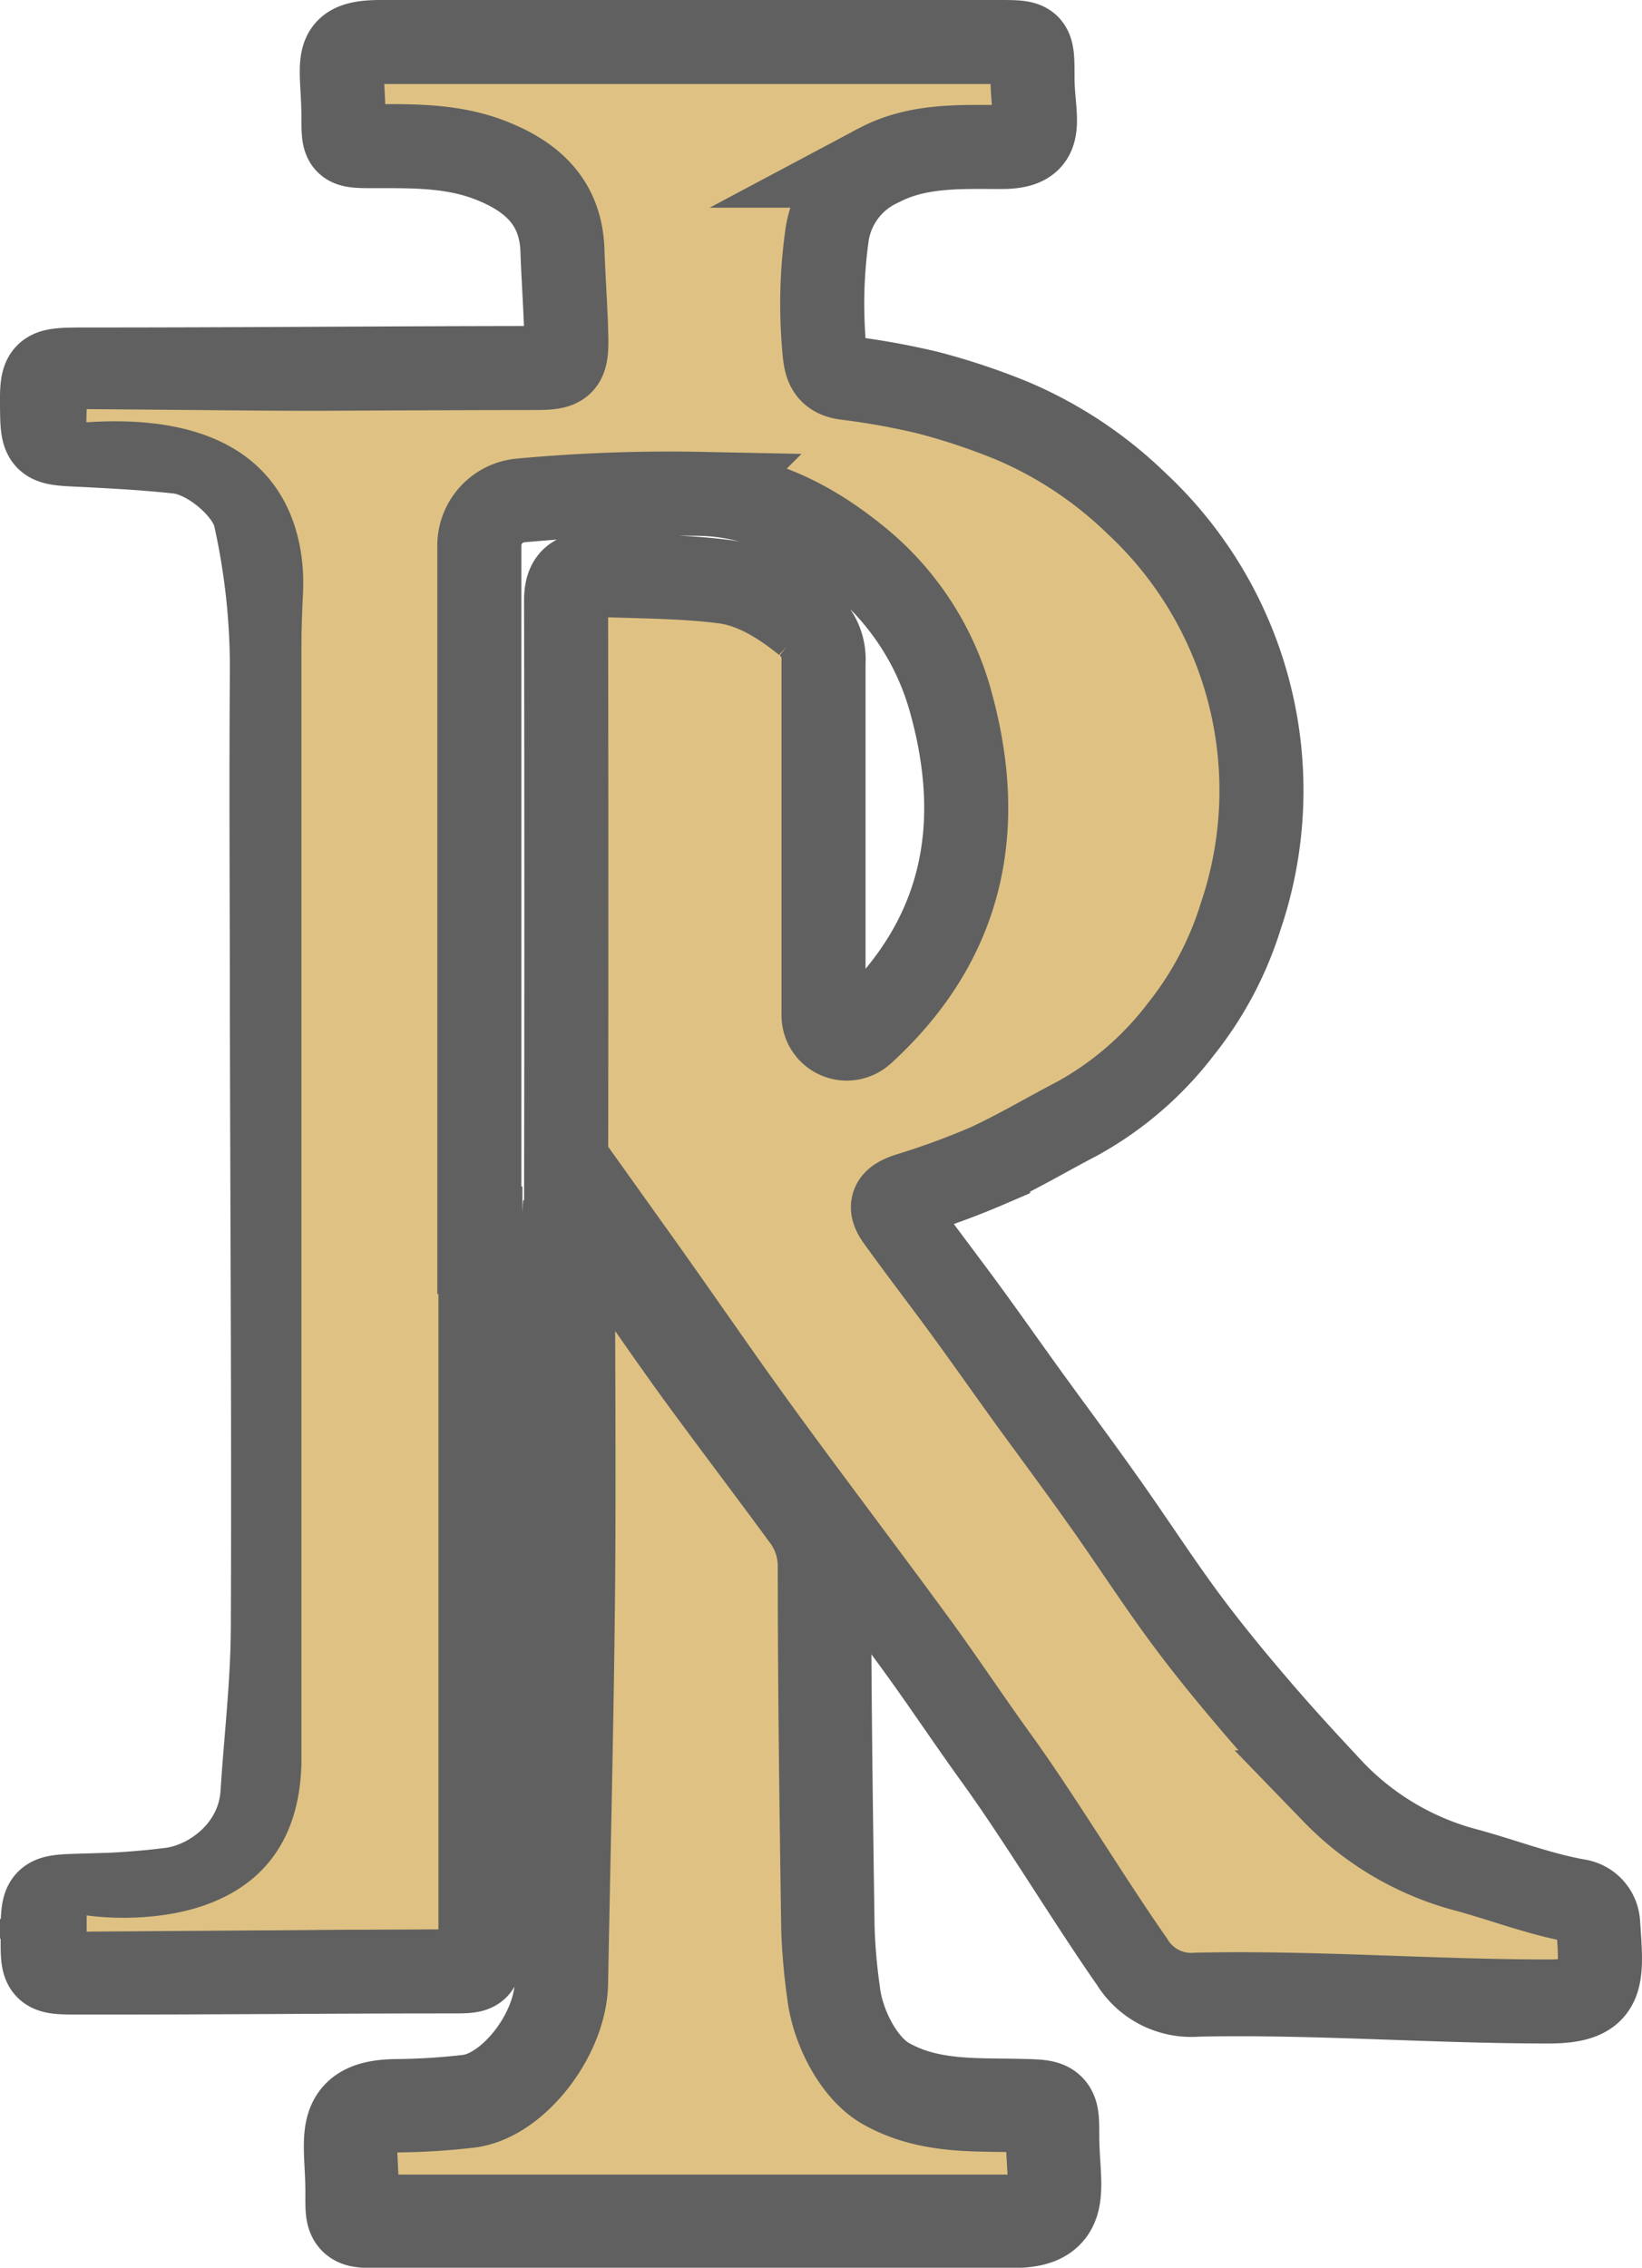
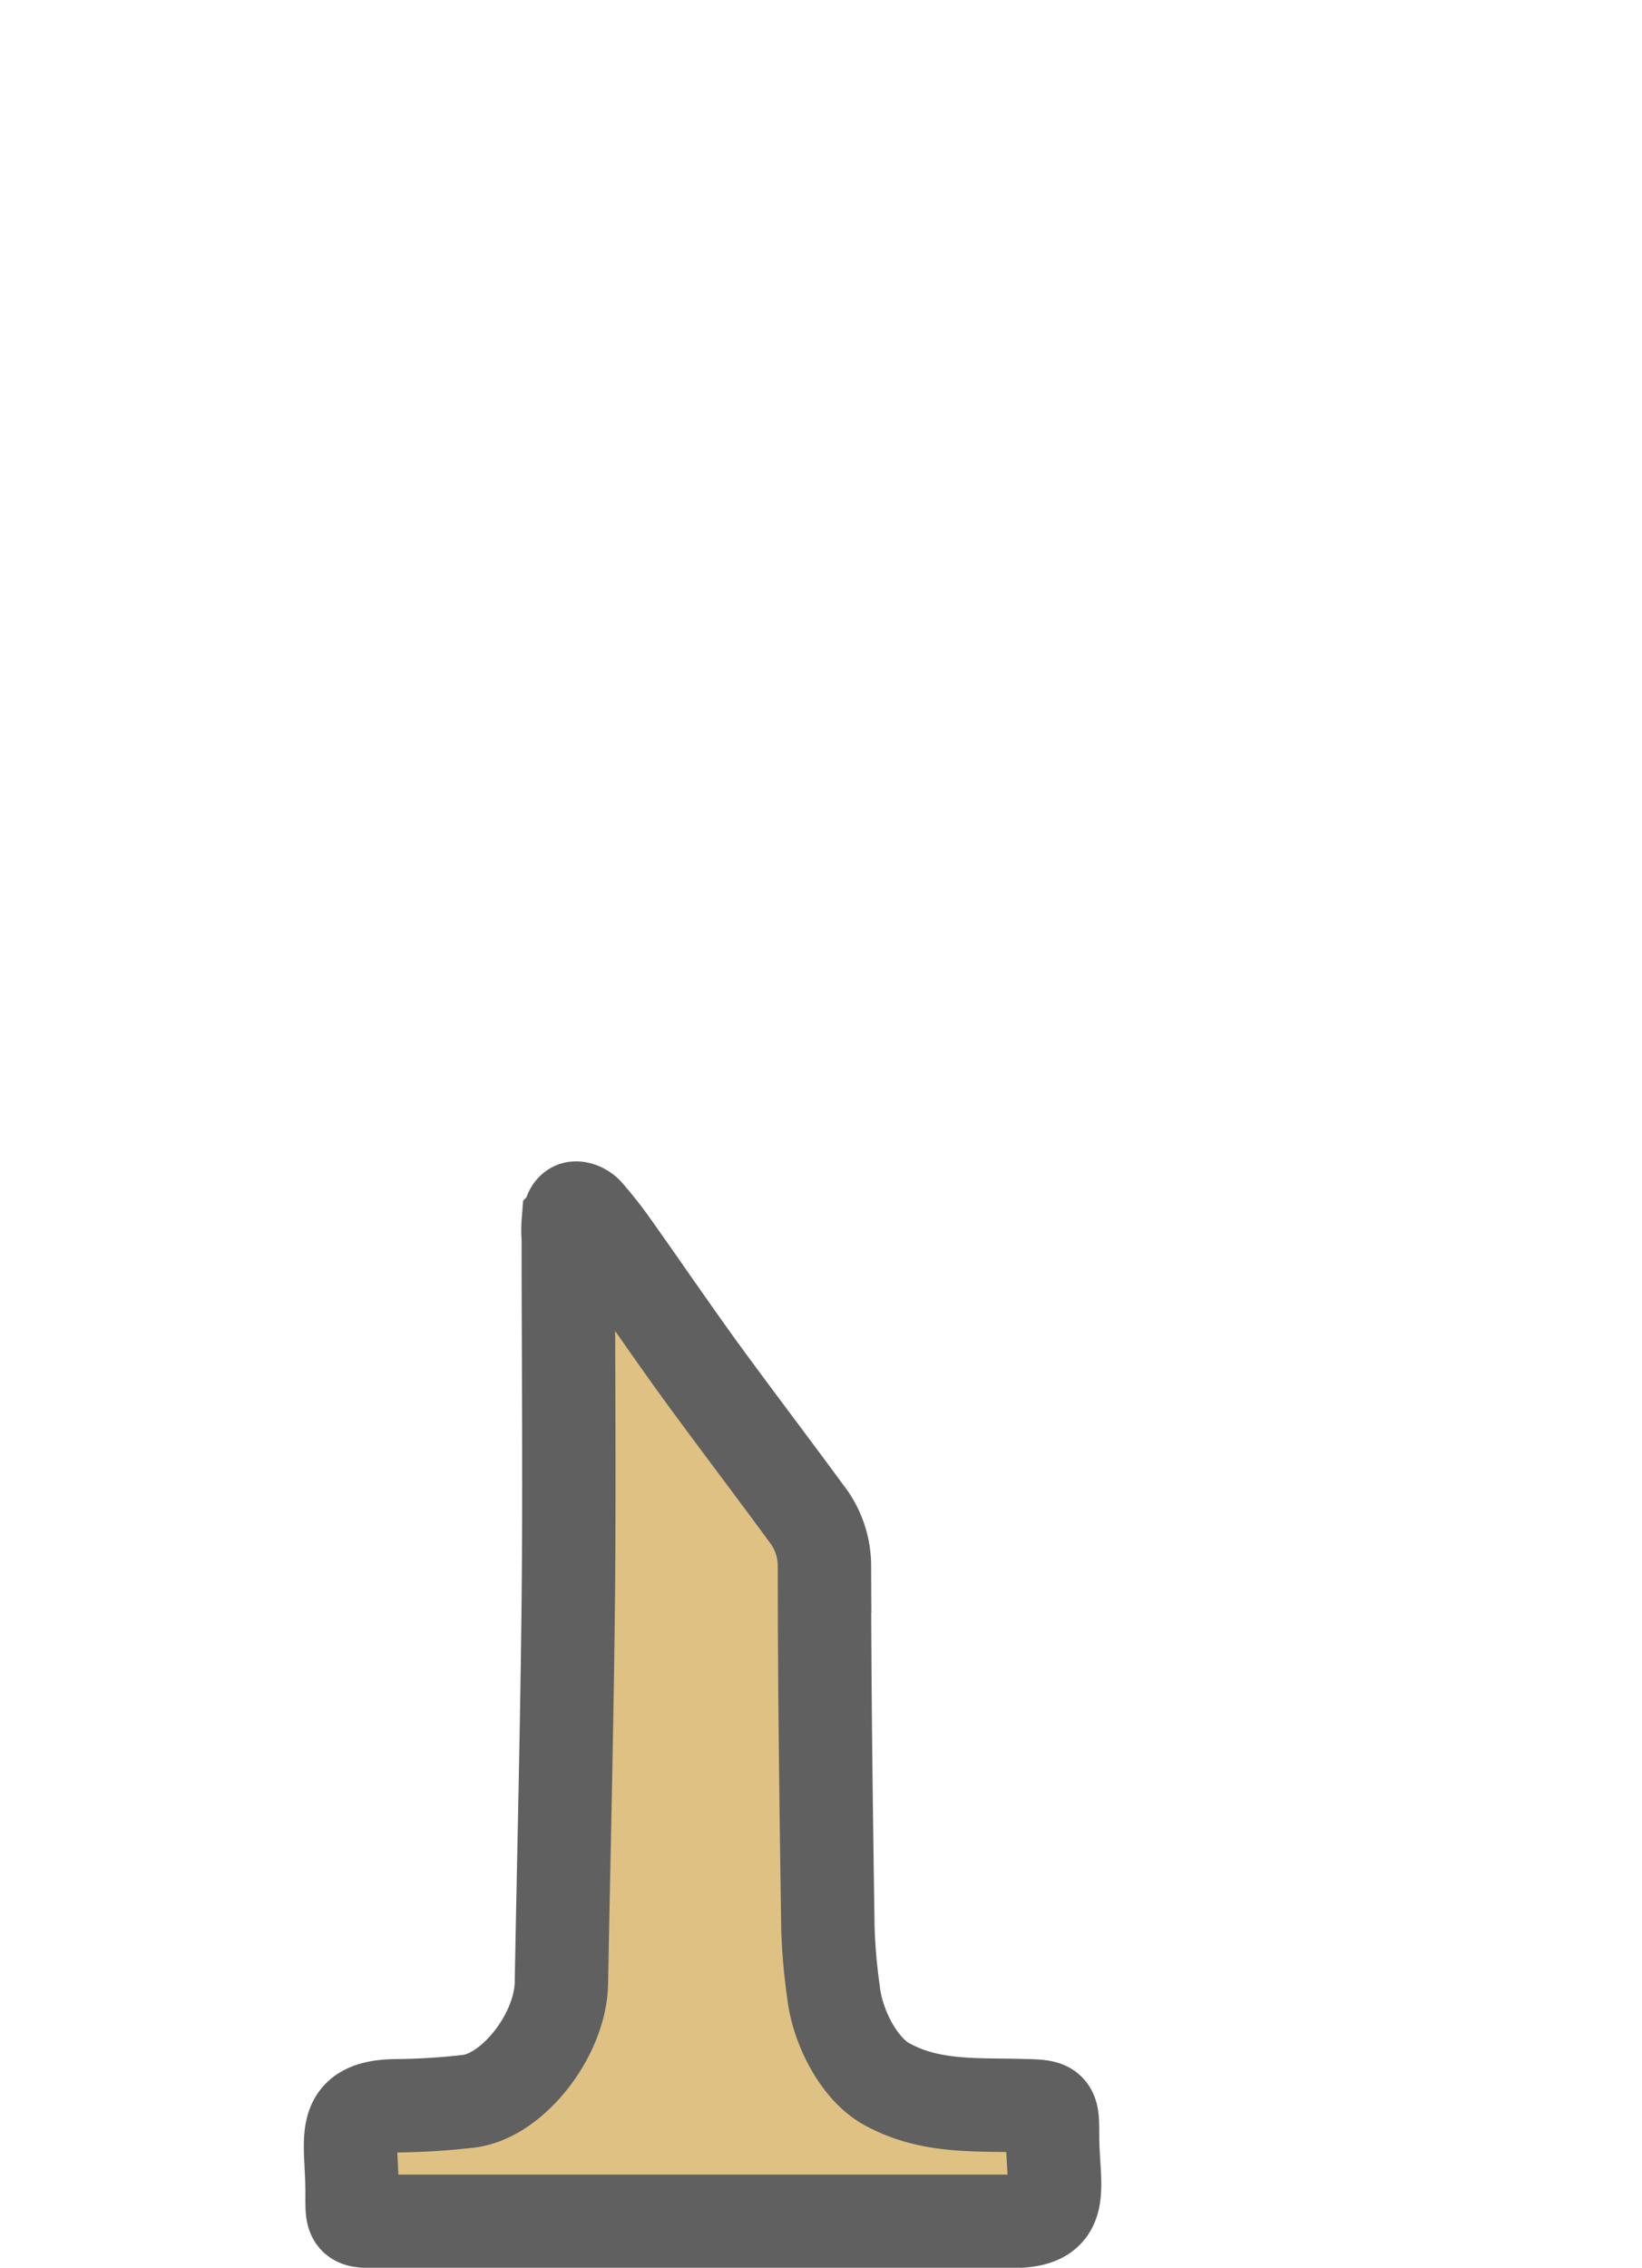
<svg xmlns="http://www.w3.org/2000/svg" viewBox="0 0 175.84 242.84">
  <defs>
    <style>.cls-1,.cls-2,.cls-3{fill:#dfc283;}.cls-1,.cls-2{stroke:#606060;stroke-miterlimit:10;}.cls-1{stroke-width:9px;}.cls-2{stroke-width:10px;}</style>
  </defs>
  <g id="Layer_2" data-name="Layer 2">
    <g id="Layer_1-2" data-name="Layer 1">
-       <path class="cls-1" d="M51.45,132.8v75.43c0,2.73-.14,2.88-2.76,2.88-15.1,0-25.33.14-40.44.12-3.63,0-3.71-.13-3.68-3.79,0-4.39,0-4.32,4.34-4.45a83.75,83.75,0,0,0,9.5-.66c4.38-.63,9.33-4.44,9.7-10.29s1.09-11.85,1.11-17.78c.09-21.54-.06-43.09-.1-64.63,0-12.68-.1-25.36,0-38a74.73,74.73,0,0,0-1.78-16.26c-.61-2.91-4.87-6.64-8.29-7-3.71-.4-7.44-.59-11.17-.77-3-.15-3.32-.39-3.37-3.37-.07-4.66-.07-4.65,4.62-4.66,17.67,0,30.46-.14,48.13-.16,3.11,0,3.46-.34,3.38-3.5s-.31-6.09-.41-9.13c-.18-5-3.11-7.79-7.55-9.56-4.2-1.68-8.54-1.57-12.9-1.57-2.94,0-3-.11-3-3,0-6-1.45-8.14,3.93-8.15h66.2c3.66,0,3.66,0,3.66,3.76,0,4.58,1.66,7.5-3.35,7.48-4.5,0-9-.23-13.19,2a9.9,9.9,0,0,0-5.43,7.2,53.07,53.07,0,0,0-.32,12.53c.14,1.7.44,2.74,2.31,3a78.74,78.74,0,0,1,8.78,1.58,70.88,70.88,0,0,1,9,3,43.51,43.51,0,0,1,13.32,8.84,42,42,0,0,1,11.17,44.25,36.83,36.83,0,0,1-6.4,12.07,35.46,35.46,0,0,1-11.14,9.6c-3.17,1.65-6.26,3.49-9.51,5a82.18,82.18,0,0,1-8.54,3.13c-1.73.58-2.11,1.2-1.08,2.62,2.29,3.18,4.68,6.29,7,9.45s4.55,6.35,6.84,9.52c2.62,3.62,5.3,7.2,7.88,10.85,3,4.19,5.77,8.51,8.81,12.65,2.47,3.36,5.13,6.59,7.84,9.76s5.46,6.15,8.27,9.15a30.62,30.62,0,0,0,14.45,8.38c3.83,1.06,7.77,2.57,11.7,3.25a2.58,2.58,0,0,1,2.16,2.37c.41,6,.77,8.39-5.32,8.39-12.54,0-25.09-1-37.62-.73a7.44,7.44,0,0,1-7-3.57c-4.65-6.64-9.93-15.46-14.68-22-2.94-4.08-5.71-8.27-8.68-12.32-5.48-7.48-11.09-14.86-16.55-22.36-4.36-6-8.51-12.09-12.8-18.1a4.6,4.6,0,0,0-1.1-1.1,8,8,0,0,0-4.17-1.45c-1.83.17-2.6-.54-2.6-2.48q.06-32.94,0-65.89c0-1.89.64-2.9,2.64-2.8,4.75.22,9.53.15,14.23.75,3.26.42,6.13,2.23,8.76,4.34a5,5,0,0,1,1.94,4.31v37.83h0a2.49,2.49,0,0,0,4.06,1.9l.16-.13c10.65-9.76,13.19-21.7,9.41-35.34A29.77,29.77,0,0,0,91.33,59.48c-4.69-3.73-10.08-6.43-16.15-6.59a172.51,172.51,0,0,0-19.42.7,4.86,4.86,0,0,0-4.43,4.85v74.39Z" />
      <path class="cls-2" d="M112.72,228.7c0-3.14,0-3.14-3.3-3.22-4.94-.13-9.92.25-14.54-2.35-3-1.7-5.23-6.23-5.62-9.79a62.75,62.75,0,0,1-.6-6.83c-.19-12.94-.37-25.89-.37-38.84a9.18,9.18,0,0,0-2-5.68c-3.81-5.2-7.73-10.33-11.52-15.54-3.11-4.31-6.1-8.69-9.16-13a42.67,42.67,0,0,0-2.78-3.53c-.3-.34-1-.69-1.38-.5s-.51.89-.59,1.39a11.68,11.68,0,0,0,0,1.87c0,12.8.13,25.6,0,38.4-.14,13.77-.49,27.54-.74,41.31C60,217.89,55,224.33,50.31,225a72.71,72.71,0,0,1-8.08.5c-6.15.16-4.46,3.69-4.53,9.58,0,2.79,0,2.79,2.76,2.79H75.58c11,0,22,0,33,0C114.36,237.82,112.72,234.3,112.72,228.7Z" />
-       <path class="cls-3" d="M9.28,43.81l36.54.32V206.58l-36.54.27v-1.74s22.48,3.61,23-16.2V69.22c0-1.93.08-3.85.17-5.77.26-5.15-1-19.72-23.2-18.23Z" />
    </g>
  </g>
</svg>